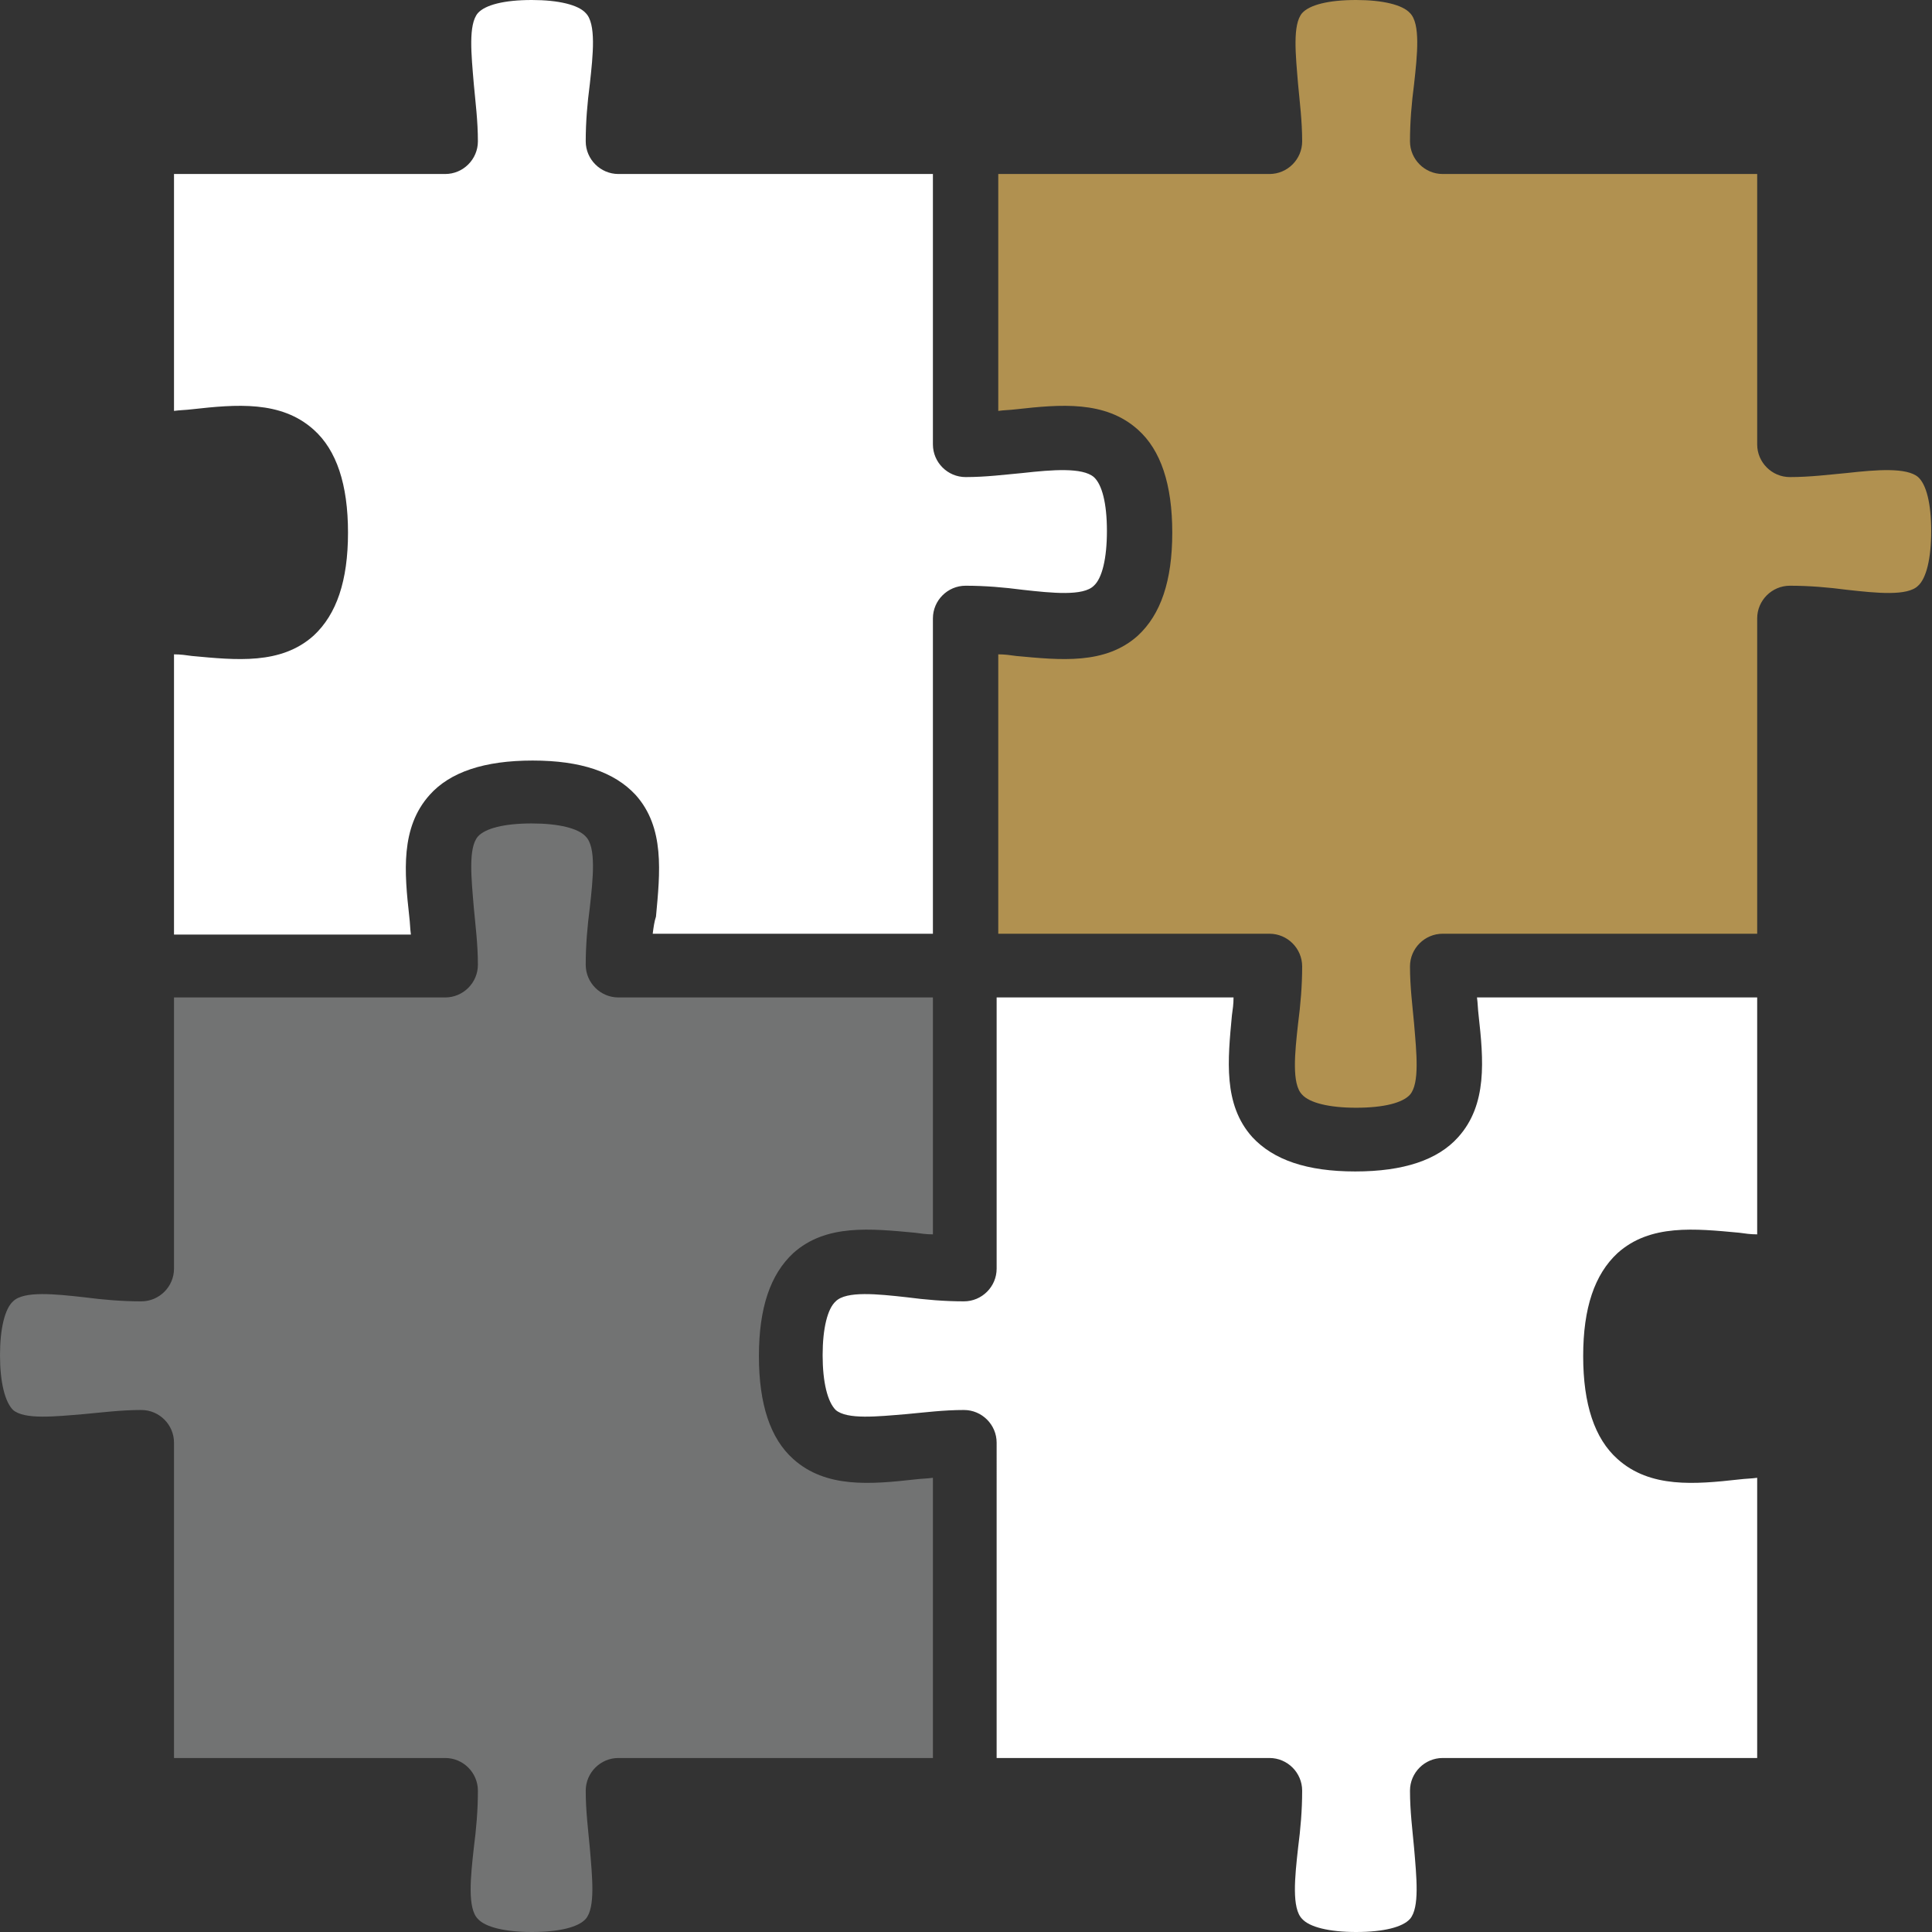
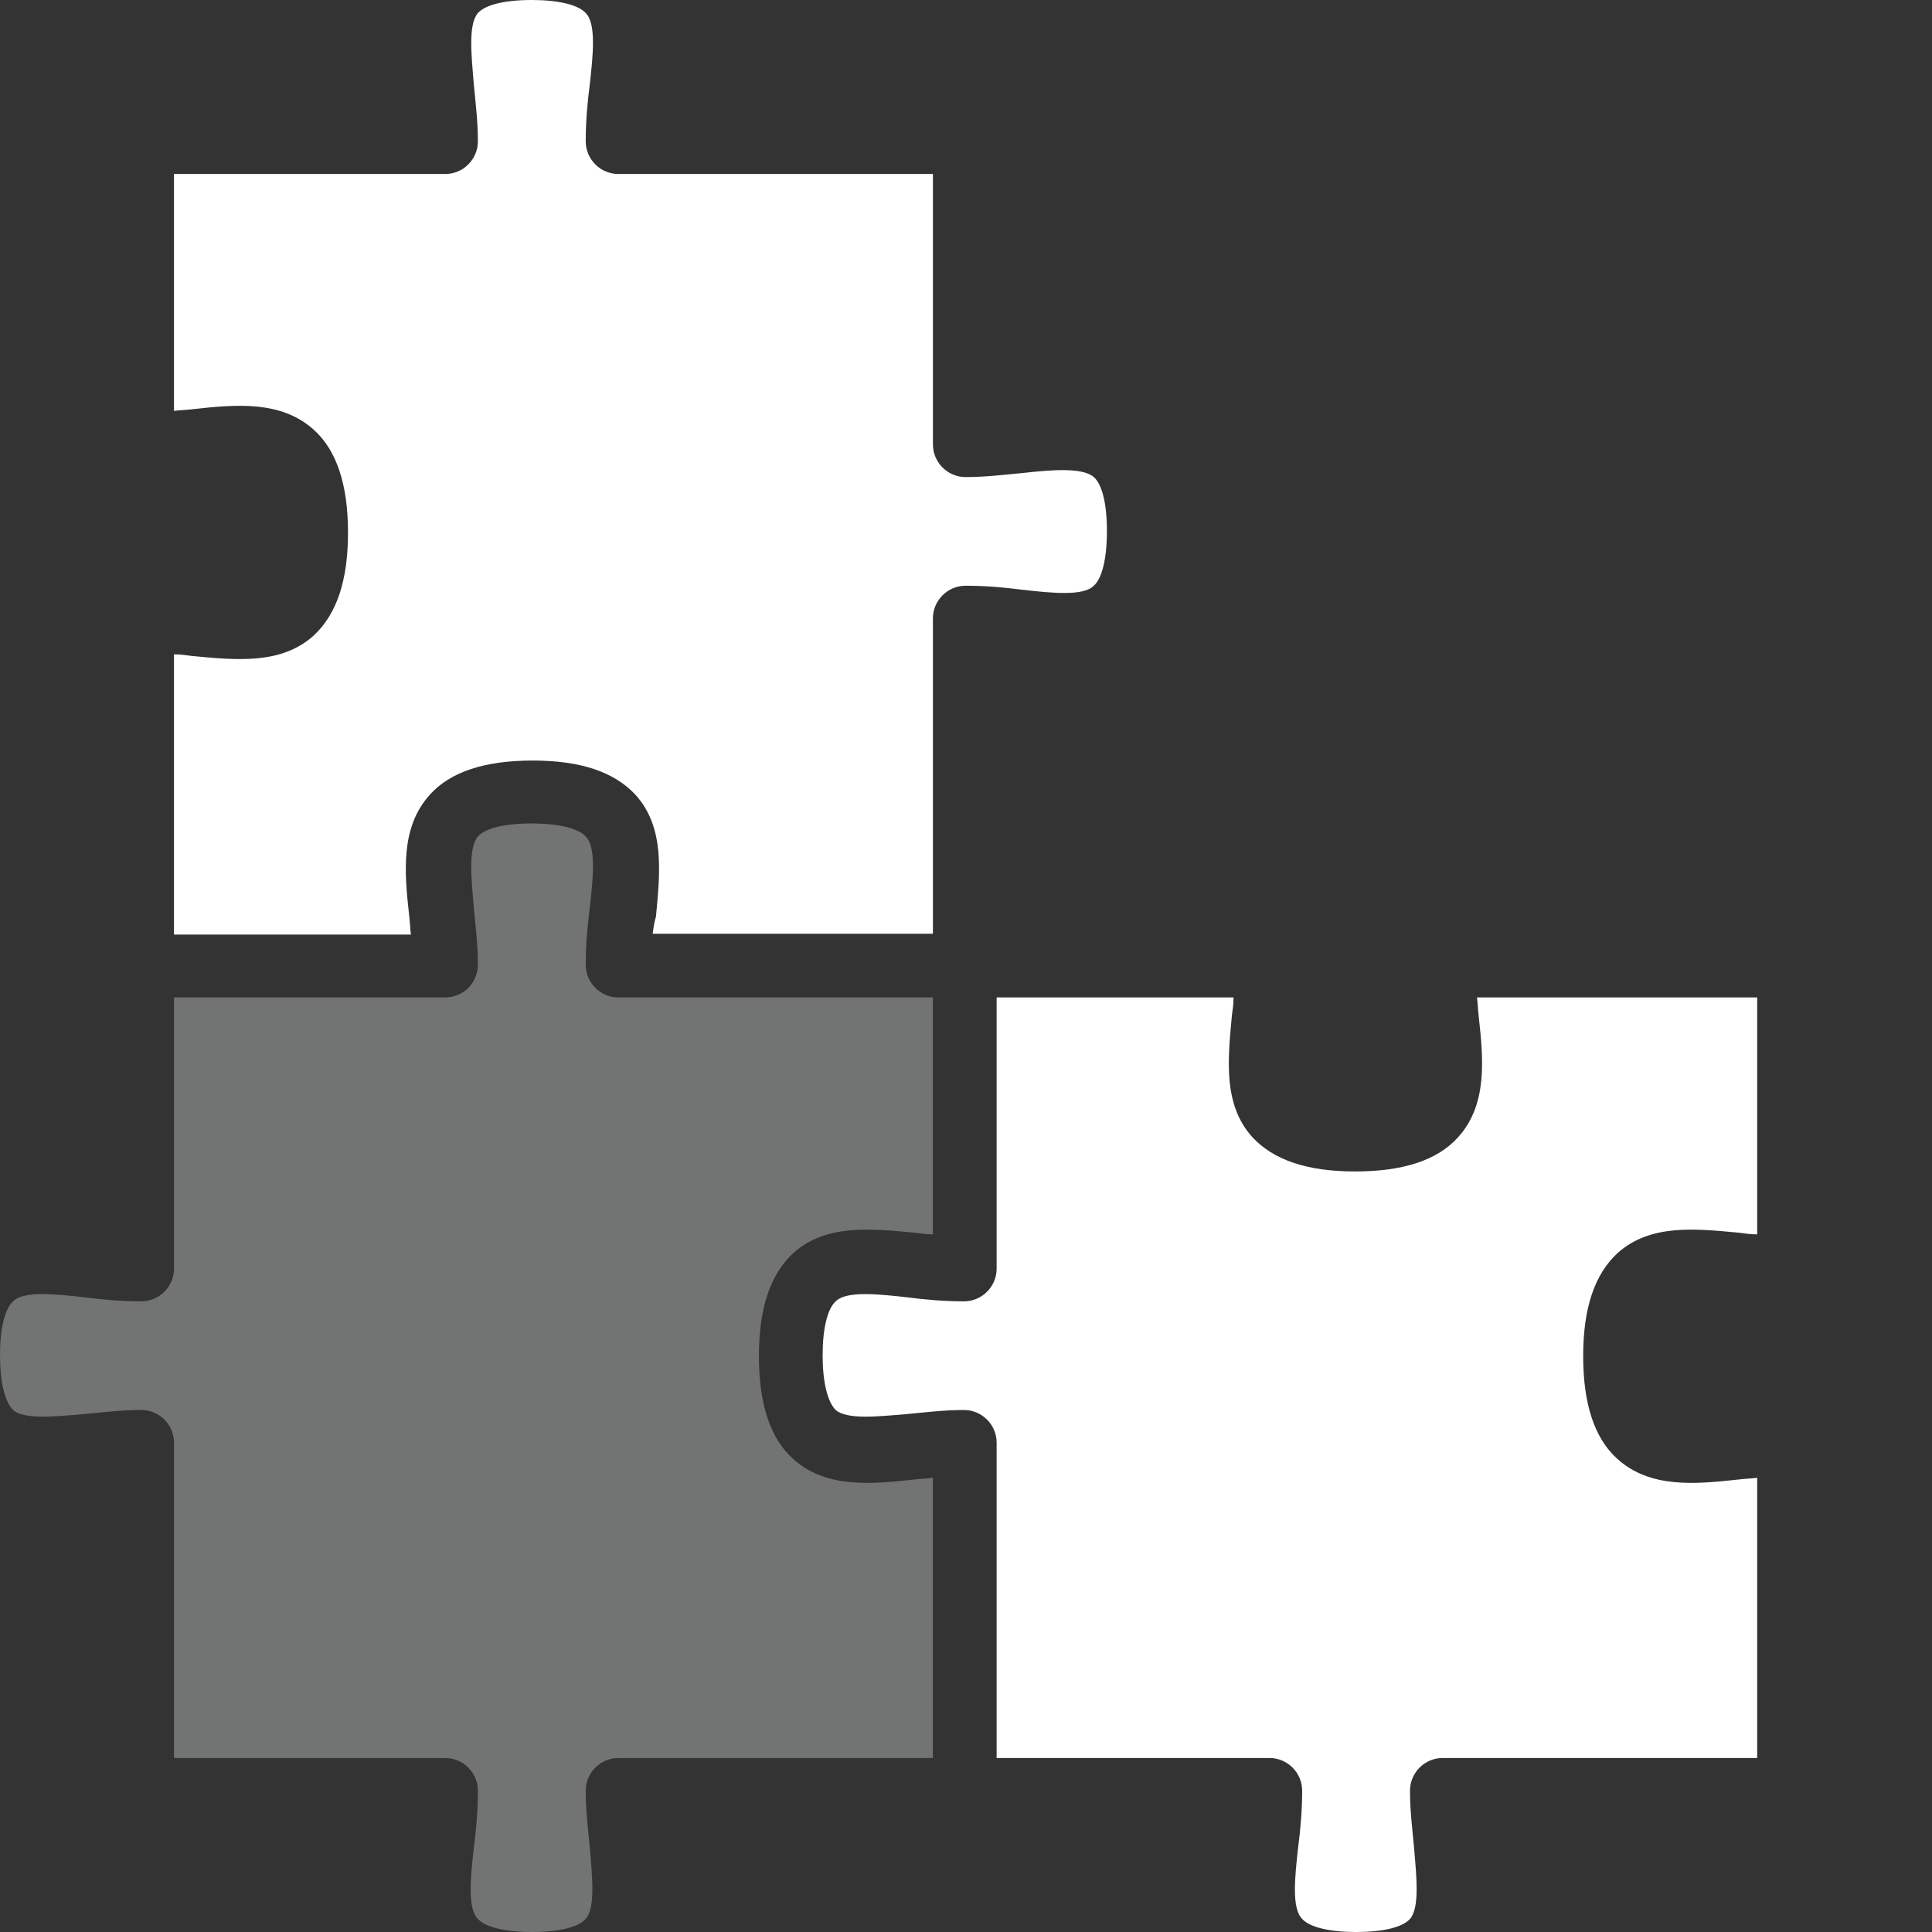
<svg xmlns="http://www.w3.org/2000/svg" xmlns:xlink="http://www.w3.org/1999/xlink" version="1.1" id="Layer_1" x="0px" y="0px" viewBox="0 0 236.5 236.5" style="enable-background:new 0 0 236.5 236.5;" xml:space="preserve">
  <rect x="0" y="0" width="236.5" height="236.5" fill="#333333" stroke="none" />
  <style type="text/css">
	.st0{clip-path:url(#SVGID_2_);fill:#FFFFFF;}
	.st1{clip-path:url(#SVGID_2_);fill:#727373;}
	.st2{clip-path:url(#SVGID_2_);fill:#B19150;}
</style>
  <g>
    <defs>
      <rect id="SVGID_1_" width="236.5" height="236.5" />
    </defs>
    <clipPath id="SVGID_2_">
      <use xlink:href="#SVGID_1_" style="overflow:visible;" />
    </clipPath>
    <path class="st0" d="M122.2,215.2h33.2c2.2,0,4,1.8,4,4c0,2.4-0.2,4.7-0.5,7c-0.4,3.6-0.8,7.4,0.5,8.7c0.9,1,3.3,1.6,6.6,1.6   c3.4,0,5.7-0.6,6.6-1.6c1.2-1.4,0.8-5.1,0.5-8.7c-0.2-2.2-0.5-4.5-0.5-7c0-2.2,1.8-4,4-4h38.5v-34.3c-0.7,0.1-1.4,0.1-2.2,0.2   c-5.4,0.6-10.9,1.1-14.9-2.5c-2.8-2.5-4.2-6.7-4.2-12.6c0-5.9,1.4-10,4.2-12.6c4-3.6,9.5-3,14.9-2.5c0.7,0.1,1.4,0.2,2.2,0.2v-29   h-34.3c0.1,0.7,0.1,1.4,0.2,2.2c0.6,5.4,1.1,10.9-2.5,14.9c-2.5,2.8-6.7,4.2-12.6,4.2c-5.9,0-10-1.4-12.6-4.2   c-3.6-4-3-9.5-2.5-14.9c0.1-0.7,0.2-1.4,0.2-2.2h-29v33.2c0,2.2-1.8,4-4,4c-2.4,0-4.7-0.2-7-0.5c-3.6-0.4-7.4-0.8-8.7,0.5   c-1,0.9-1.6,3.3-1.6,6.6s0.6,5.7,1.6,6.7c1.4,1.2,5.1,0.8,8.7,0.5c2.2-0.2,4.5-0.5,7-0.5c2.2,0,4,1.8,4,4V215.2z" />
    <path class="st1" d="M21.3,215.2h33.2c2.2,0,4,1.8,4,4c0,2.4-0.2,4.7-0.5,7c-0.4,3.6-0.8,7.4,0.5,8.7c0.9,1,3.3,1.6,6.6,1.6   c3.4,0,5.7-0.6,6.6-1.6c1.2-1.4,0.8-5.1,0.5-8.7c-0.2-2.2-0.5-4.5-0.5-7c0-2.2,1.8-4,4-4h38.5v-34.3c-0.7,0.1-1.4,0.1-2.2,0.2   c-5.4,0.6-10.9,1.1-14.9-2.5c-2.8-2.5-4.2-6.7-4.2-12.6c0-5.9,1.4-10,4.2-12.6c4-3.6,9.5-3,14.9-2.5c0.7,0.1,1.4,0.2,2.2,0.2v-29   H75.7c-2.2,0-4-1.8-4-4c0-2.4,0.2-4.7,0.5-7c0.4-3.6,0.8-7.4-0.5-8.7c-0.9-1-3.3-1.6-6.6-1.6c-3.4,0-5.7,0.6-6.6,1.6   c-1.2,1.4-0.8,5.1-0.5,8.7c0.2,2.2,0.5,4.5,0.5,7c0,2.2-1.8,4-4,4H21.3v33.2c0,2.2-1.8,4-4,4c-2.4,0-4.7-0.2-7-0.5   c-3.6-0.4-7.4-0.8-8.7,0.5c-1,0.9-1.6,3.3-1.6,6.6s0.6,5.7,1.6,6.7c1.4,1.2,5.1,0.8,8.7,0.5c2.2-0.2,4.5-0.5,7-0.5c2.2,0,4,1.8,4,4   V215.2z" />
-     <path class="st2" d="M122.2,114.3h33.2c2.2,0,4,1.8,4,4c0,2.4-0.2,4.7-0.5,7c-0.4,3.6-0.8,7.4,0.5,8.7c0.9,1,3.3,1.6,6.6,1.6   c3.4,0,5.7-0.6,6.6-1.6c1.2-1.4,0.8-5.1,0.5-8.7c-0.2-2.2-0.5-4.5-0.5-7c0-2.2,1.8-4,4-4h38.5V75.7c0-2.2,1.8-4,4-4   c2.4,0,4.7,0.2,7,0.5c3.6,0.4,7.4,0.8,8.7-0.5c1-0.9,1.6-3.3,1.6-6.7s-0.6-5.7-1.6-6.6c-1.4-1.2-5.1-0.9-8.7-0.5   c-2.2,0.2-4.5,0.5-7,0.5c-2.2,0-4-1.8-4-4V21.3h-38.5c-2.2,0-4-1.8-4-4c0-2.4,0.2-4.7,0.5-7c0.4-3.6,0.8-7.4-0.5-8.7   c-0.9-1-3.3-1.6-6.6-1.6c-3.4,0-5.7,0.6-6.6,1.6c-1.2,1.4-0.8,5.1-0.5,8.7c0.2,2.2,0.5,4.5,0.5,7c0,2.2-1.8,4-4,4h-33.2v29   c0.7-0.1,1.4-0.1,2.2-0.2c5.4-0.6,10.9-1.1,14.9,2.5c2.8,2.5,4.2,6.7,4.2,12.6c0,5.9-1.4,10-4.2,12.6c-4,3.6-9.5,3-14.9,2.5   c-0.7-0.1-1.4-0.2-2.2-0.2V114.3z" />
    <path class="st0" d="M79.9,114.3h34.3V75.7c0-2.2,1.8-4,4-4c2.4,0,4.7,0.2,7,0.5c3.6,0.4,7.4,0.8,8.7-0.5c1-0.9,1.6-3.3,1.6-6.7   s-0.6-5.7-1.6-6.6c-1.4-1.2-5.1-0.9-8.7-0.5c-2.2,0.2-4.5,0.5-7,0.5c-2.2,0-4-1.8-4-4V21.3H75.7c-2.2,0-4-1.8-4-4   c0-2.4,0.2-4.7,0.5-7c0.4-3.6,0.8-7.4-0.5-8.7c-0.9-1-3.3-1.6-6.6-1.6c-3.4,0-5.7,0.6-6.6,1.6c-1.2,1.4-0.8,5.1-0.5,8.7   c0.2,2.2,0.5,4.5,0.5,7c0,2.2-1.8,4-4,4H21.3v29c0.7-0.1,1.4-0.1,2.2-0.2c5.4-0.6,10.9-1.1,14.9,2.5c2.8,2.5,4.2,6.7,4.2,12.6   c0,5.9-1.4,10-4.2,12.6c-4,3.6-9.5,3-14.9,2.5c-0.7-0.1-1.4-0.2-2.2-0.2v34.3h29c-0.1-0.7-0.1-1.4-0.2-2.2   c-0.6-5.4-1.1-10.9,2.5-14.9c2.5-2.8,6.7-4.2,12.6-4.2s10,1.4,12.6,4.2c3.6,4,3,9.5,2.5,14.9C80.1,112.8,80,113.5,79.9,114.3" />
  </g>
</svg>